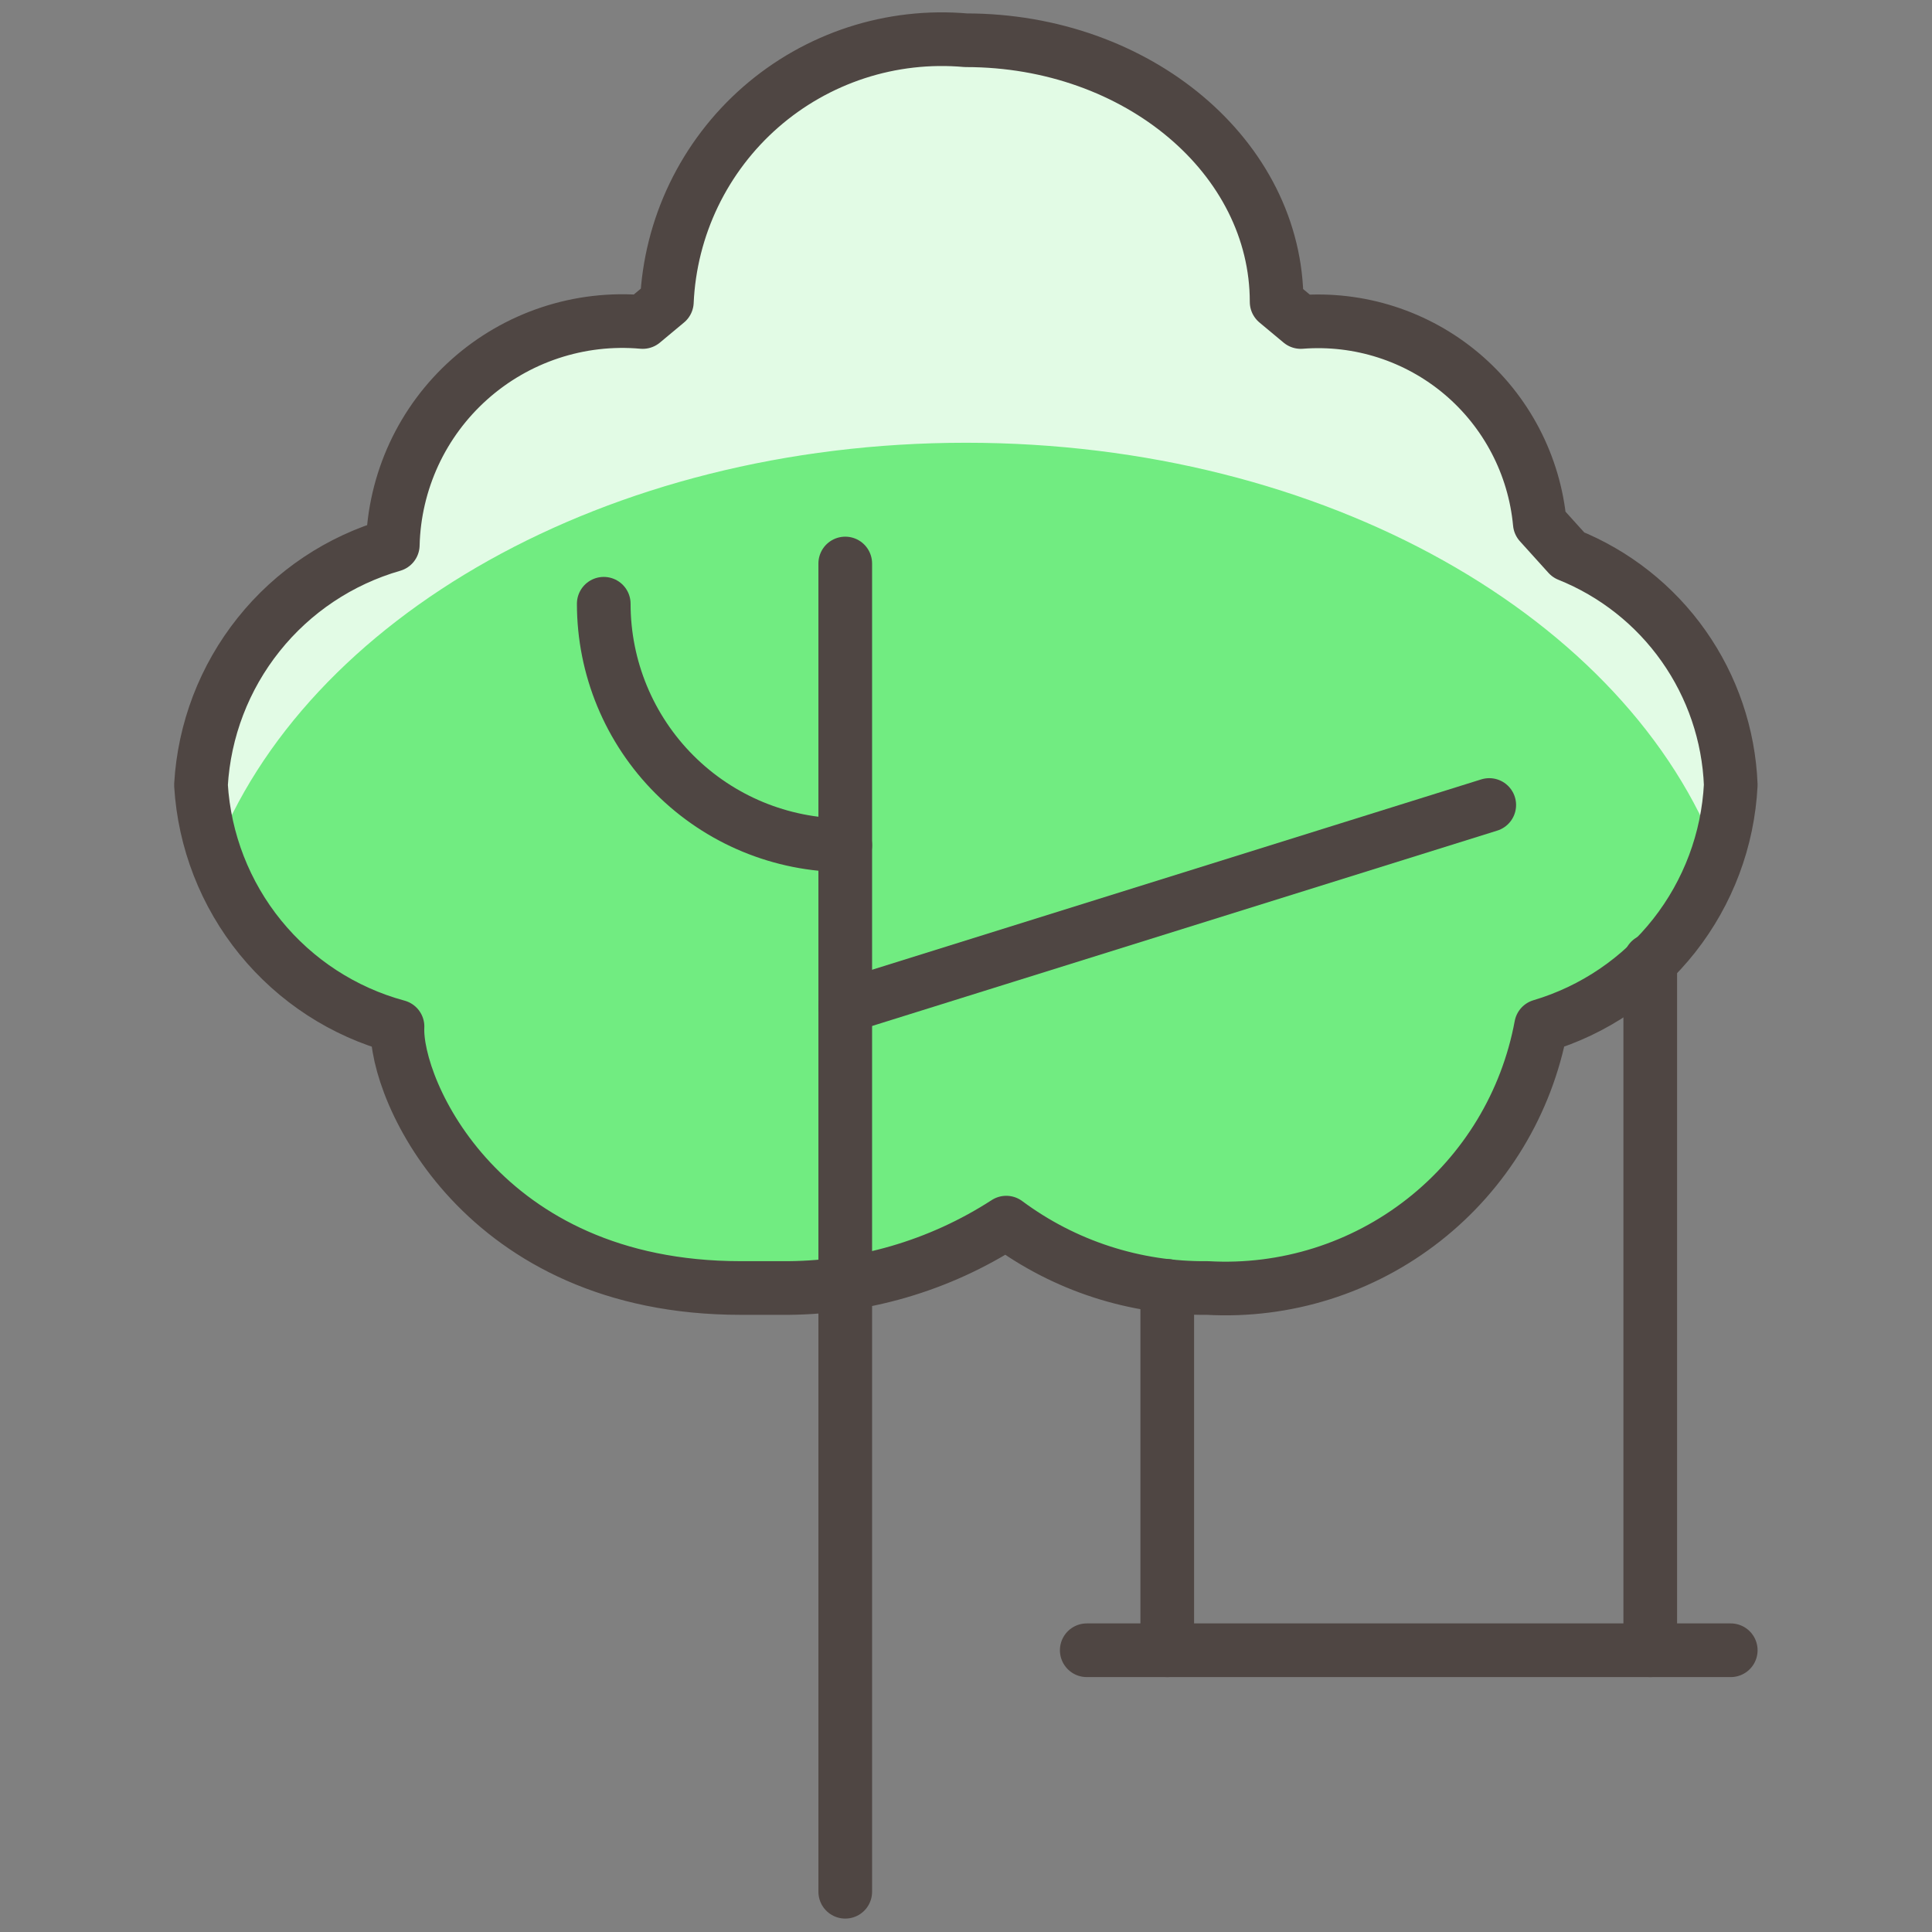
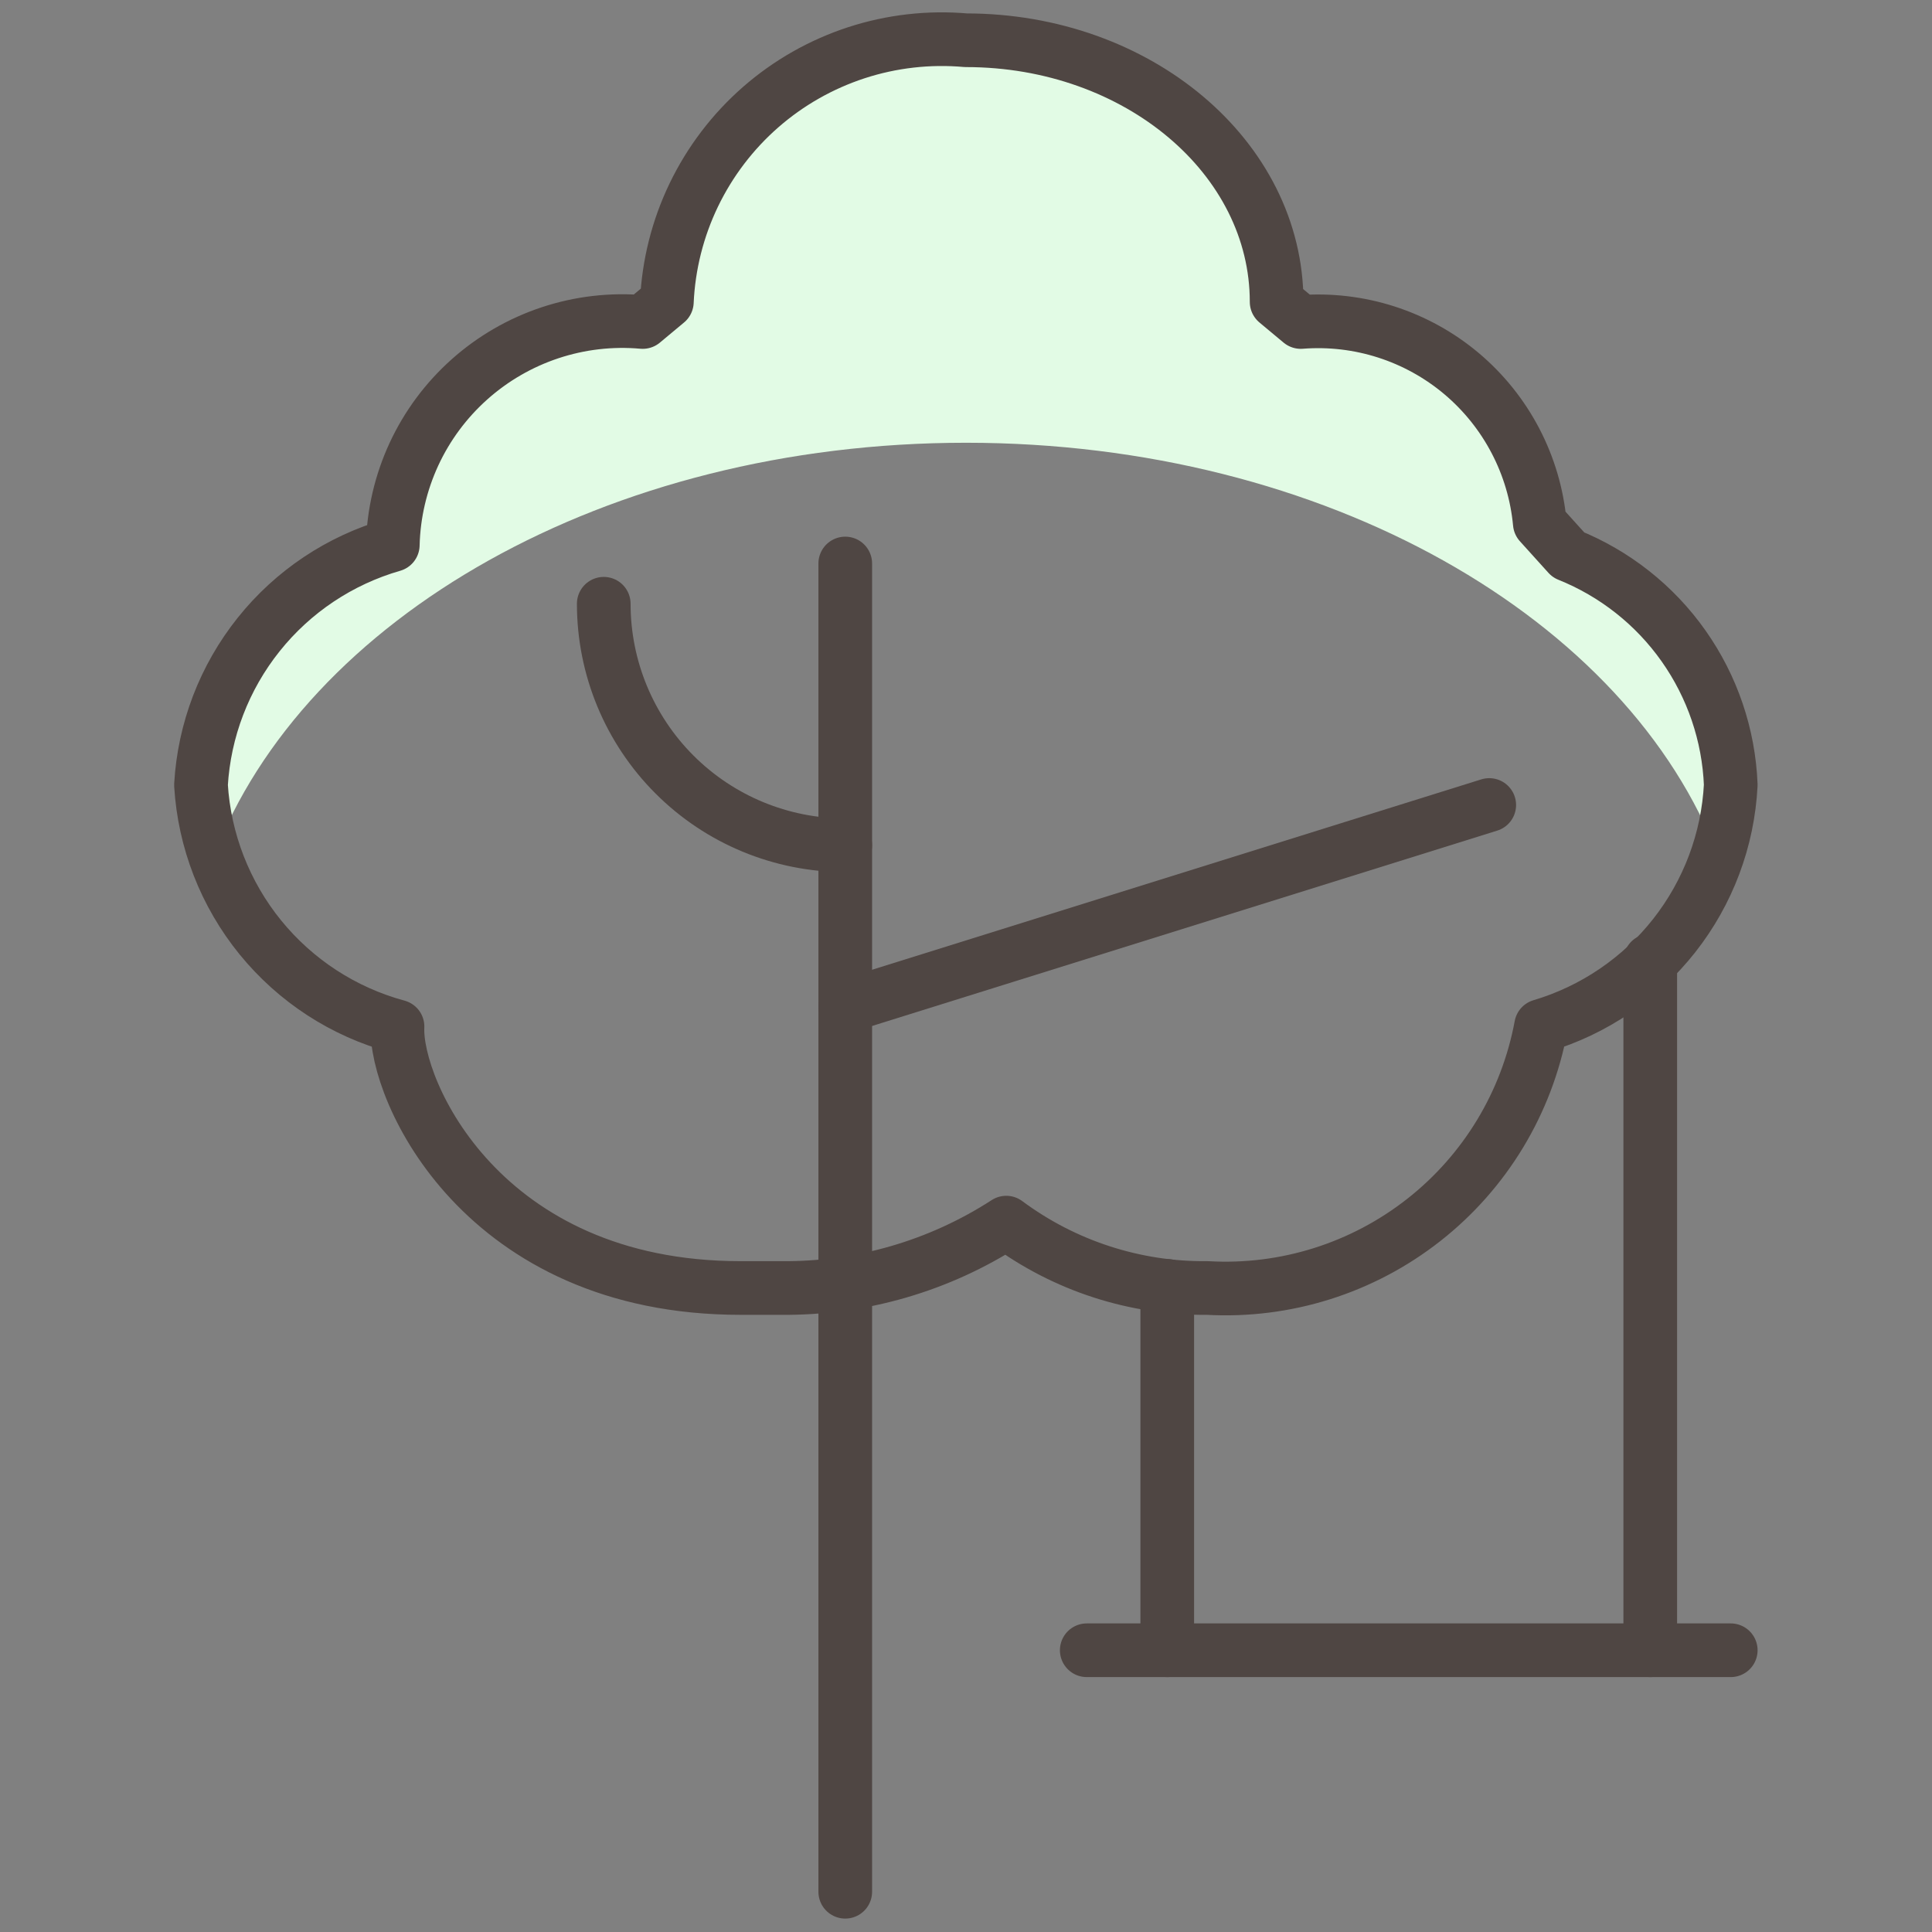
<svg xmlns="http://www.w3.org/2000/svg" width="36" height="36" viewBox="0 0 36 36" fill="none">
  <rect x="0" y="0" width="36" height="36" fill="#808080" stroke="none" />
-   <path d="M18 0.75C21.2 0.75 23.788 2.933 23.788 5.625L24.238 6C25.325 5.915 26.401 6.261 27.234 6.962C28.067 7.664 28.591 8.665 28.692 9.75L29.224 10.339C30.088 10.686 30.834 11.275 31.37 12.035C31.907 12.796 32.213 13.695 32.25 14.625C32.198 15.647 31.83 16.628 31.197 17.433C30.564 18.237 29.697 18.826 28.716 19.117C28.451 20.548 27.674 21.834 26.53 22.732C25.386 23.631 23.953 24.082 22.5 24C21.151 24.015 19.833 23.587 18.75 22.782C17.5 23.591 16.039 24.015 14.55 24H13.8C8.977 24 7.35 20.305 7.407 19.128C6.402 18.856 5.509 18.275 4.852 17.468C4.195 16.66 3.808 15.667 3.745 14.628C3.804 13.604 4.18 12.624 4.82 11.823C5.46 11.021 6.333 10.439 7.319 10.155C7.333 9.57 7.468 8.995 7.713 8.464C7.959 7.933 8.311 7.459 8.748 7.069C9.184 6.68 9.696 6.384 10.251 6.2C10.806 6.016 11.393 5.948 11.976 6L12.426 5.625C12.457 4.934 12.628 4.256 12.928 3.633C13.229 3.009 13.652 2.453 14.172 1.998C14.693 1.542 15.301 1.197 15.959 0.982C16.616 0.768 17.311 0.689 18 0.75Z" fill="#71EC81" />
  <path d="M18 8.25C24.699 8.25 30.339 11.523 32.023 15.975C32.173 15.541 32.25 15.084 32.25 14.625C32.212 13.694 31.906 12.795 31.369 12.034C30.831 11.274 30.085 10.685 29.22 10.339L28.688 9.75C28.586 8.665 28.063 7.664 27.229 6.962C26.396 6.261 25.32 5.915 24.234 6L23.784 5.625C23.788 2.933 21.2 0.75 18 0.75C17.311 0.69 16.618 0.77 15.961 0.985C15.304 1.2 14.697 1.545 14.177 2.001C13.657 2.456 13.235 3.012 12.935 3.635C12.636 4.258 12.465 4.935 12.434 5.625L11.983 6C11.4 5.947 10.813 6.014 10.257 6.198C9.701 6.381 9.188 6.676 8.751 7.066C8.314 7.455 7.961 7.93 7.714 8.461C7.468 8.992 7.333 9.568 7.319 10.153C6.334 10.438 5.462 11.021 4.823 11.822C4.184 12.623 3.809 13.602 3.75 14.625C3.75 15.082 3.827 15.536 3.978 15.967C5.667 11.518 11.304 8.25 18 8.25Z" fill="#E2FBE5" />
  <path d="M18 0.75C21.2 0.75 23.788 2.933 23.788 5.625L24.238 6C25.325 5.915 26.401 6.261 27.234 6.962C28.067 7.664 28.591 8.665 28.692 9.75L29.224 10.339C30.088 10.686 30.834 11.275 31.37 12.035C31.907 12.796 32.213 13.695 32.25 14.625C32.198 15.647 31.83 16.628 31.197 17.433C30.564 18.237 29.697 18.826 28.716 19.117C28.451 20.548 27.674 21.834 26.53 22.732C25.386 23.631 23.953 24.082 22.5 24C21.151 24.015 19.833 23.587 18.75 22.782C17.5 23.591 16.039 24.015 14.55 24H13.8C8.977 24 7.35 20.305 7.407 19.128C6.402 18.856 5.509 18.275 4.852 17.468C4.195 16.66 3.808 15.667 3.745 14.628C3.804 13.604 4.18 12.624 4.82 11.823C5.46 11.021 6.333 10.439 7.319 10.155C7.333 9.57 7.468 8.995 7.713 8.464C7.959 7.933 8.311 7.459 8.748 7.069C9.184 6.68 9.696 6.384 10.251 6.2C10.806 6.016 11.393 5.948 11.976 6L12.426 5.625C12.457 4.934 12.628 4.256 12.928 3.633C13.229 3.009 13.652 2.453 14.172 1.998C14.693 1.542 15.301 1.197 15.959 0.982C16.616 0.768 17.311 0.689 18 0.75Z" stroke="#4F4643" stroke-linecap="round" stroke-linejoin="round" />
  <path d="M21.75 23.961V30.75" stroke="#4F4643" stroke-linecap="round" stroke-linejoin="round" />
  <path d="M30.75 17.899V30.75" stroke="#4F4643" stroke-linecap="round" stroke-linejoin="round" />
  <path d="M20.25 30.75H32.25" stroke="#4F4643" stroke-linecap="round" stroke-linejoin="round" />
  <path d="M15.75 10.5V35.25" stroke="#4F4643" stroke-linecap="round" stroke-linejoin="round" />
  <path d="M15.75 15.75C14.556 15.75 13.412 15.276 12.568 14.432C11.724 13.588 11.25 12.444 11.25 11.25" stroke="#4F4643" stroke-linecap="round" stroke-linejoin="round" />
  <path d="M15.75 18.75L27.75 15" stroke="#4F4643" stroke-linecap="round" stroke-linejoin="round" />
</svg>